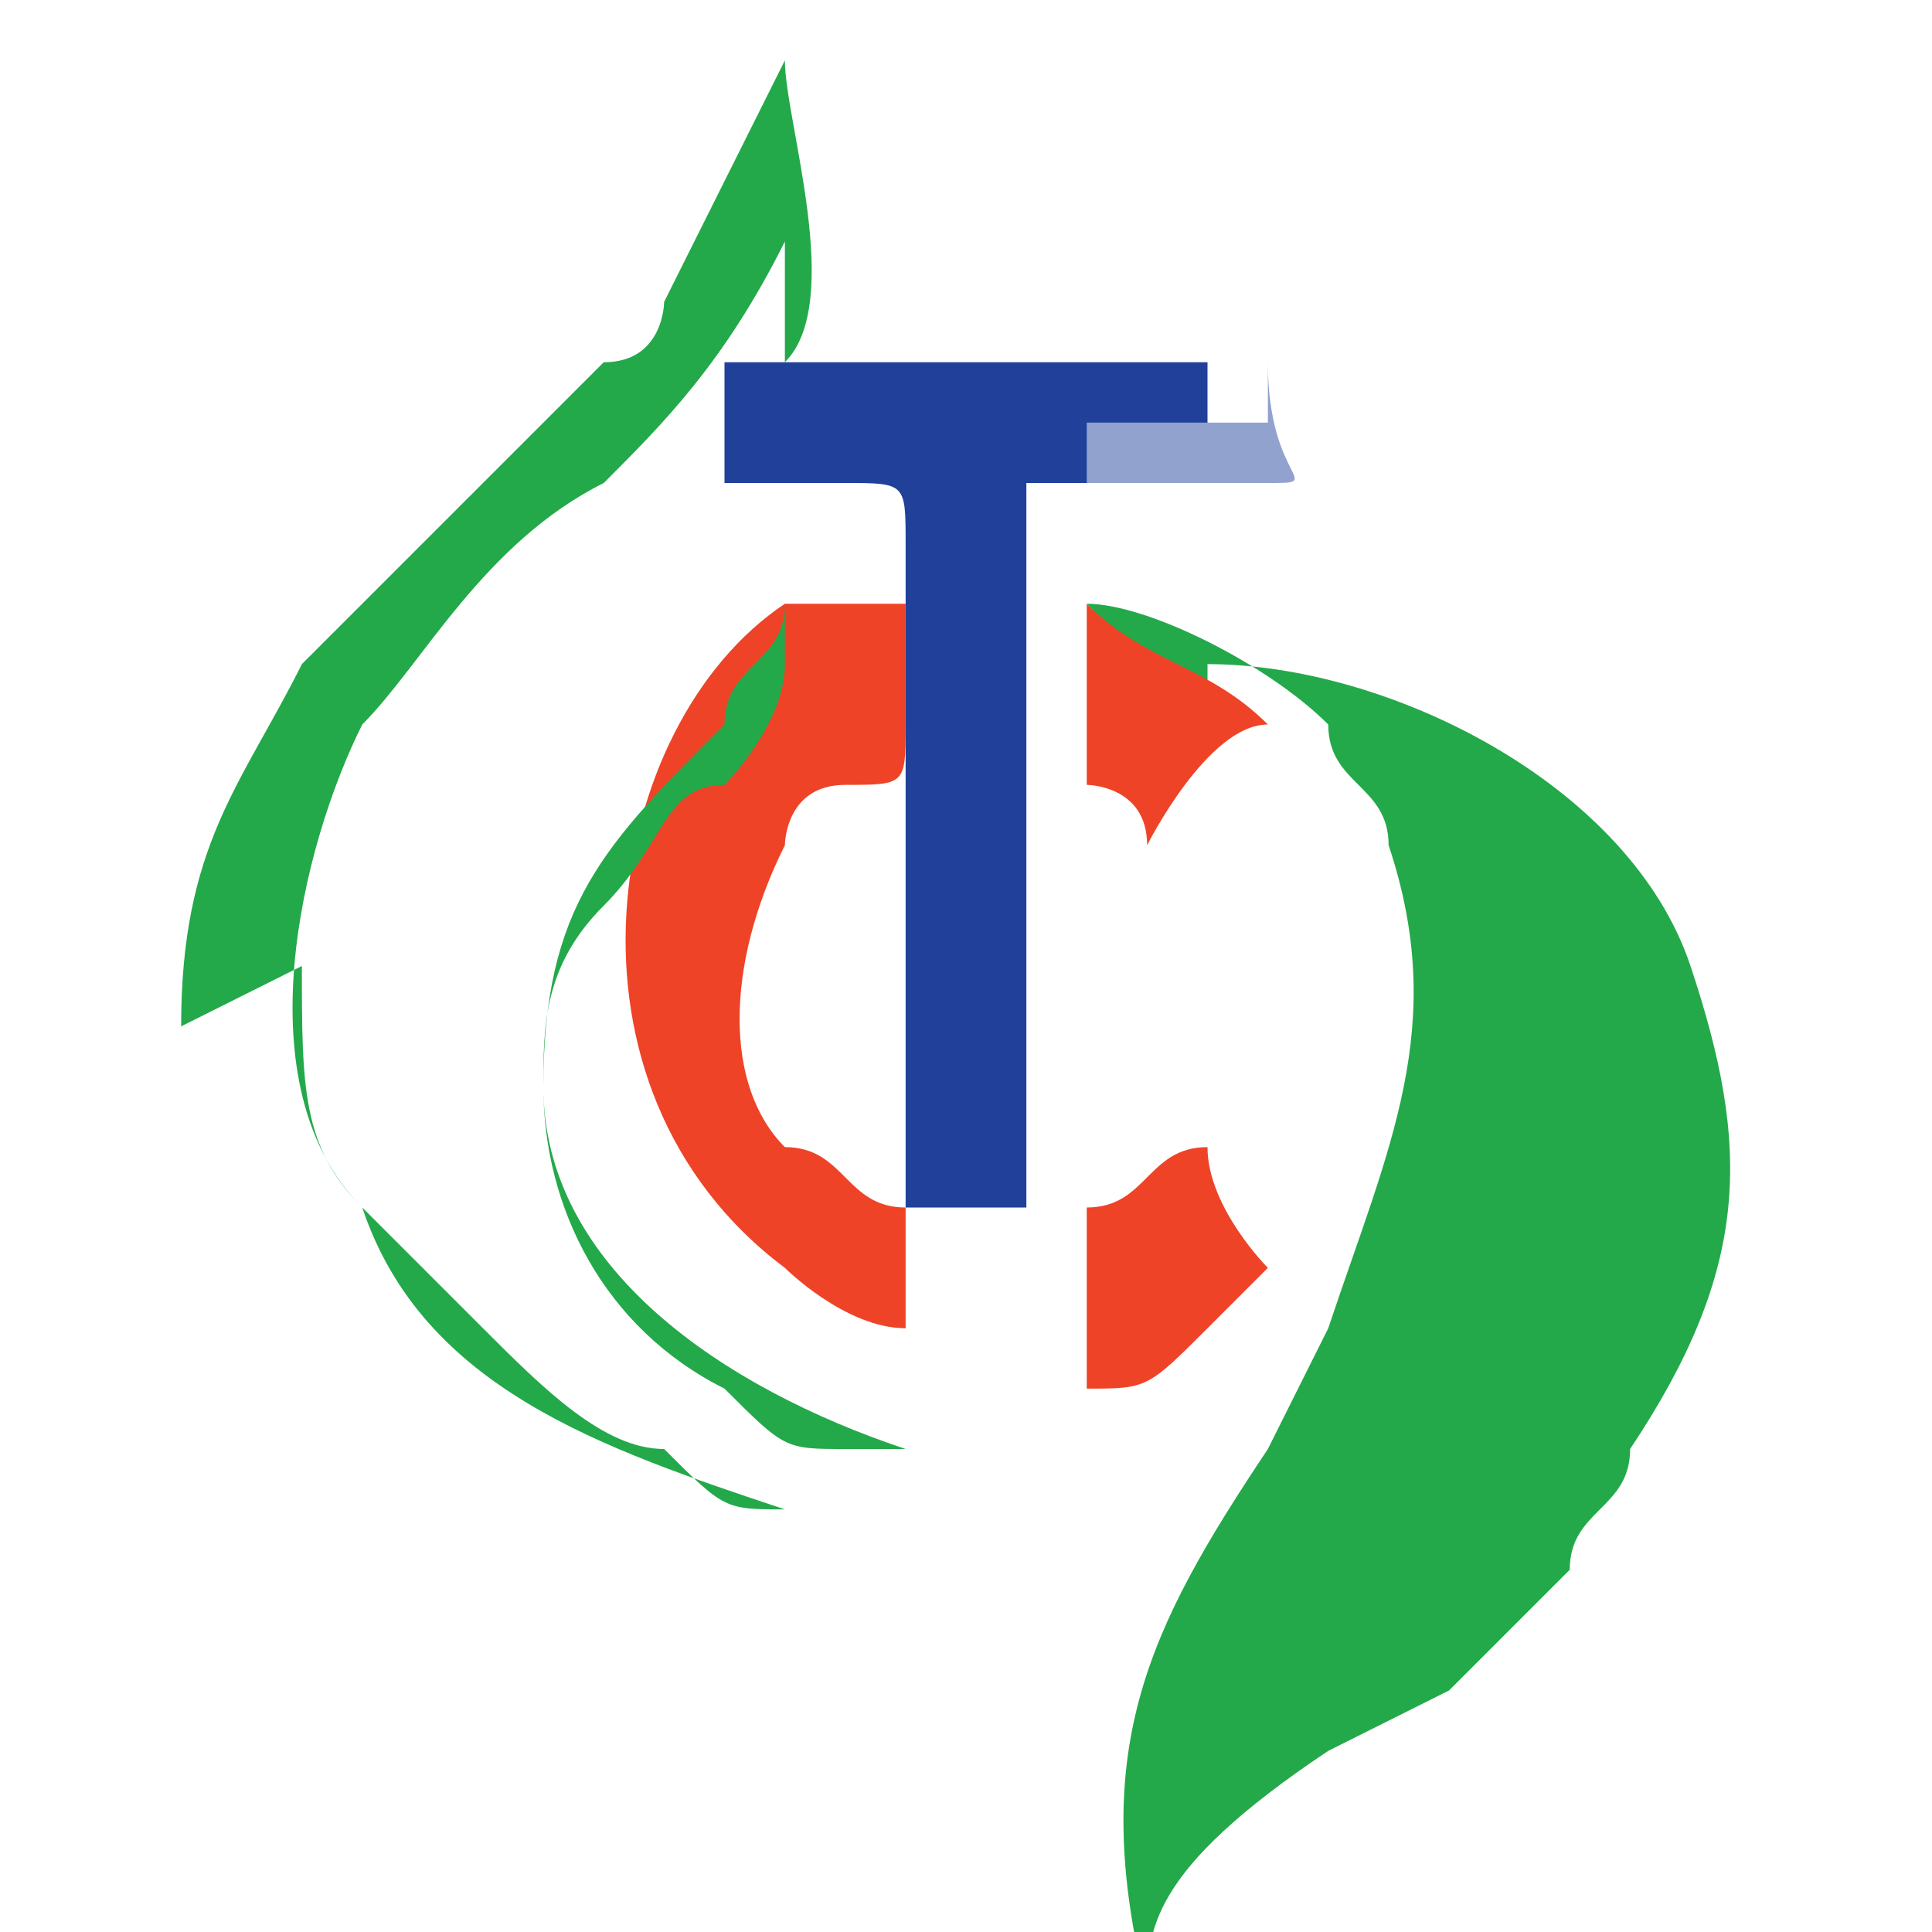
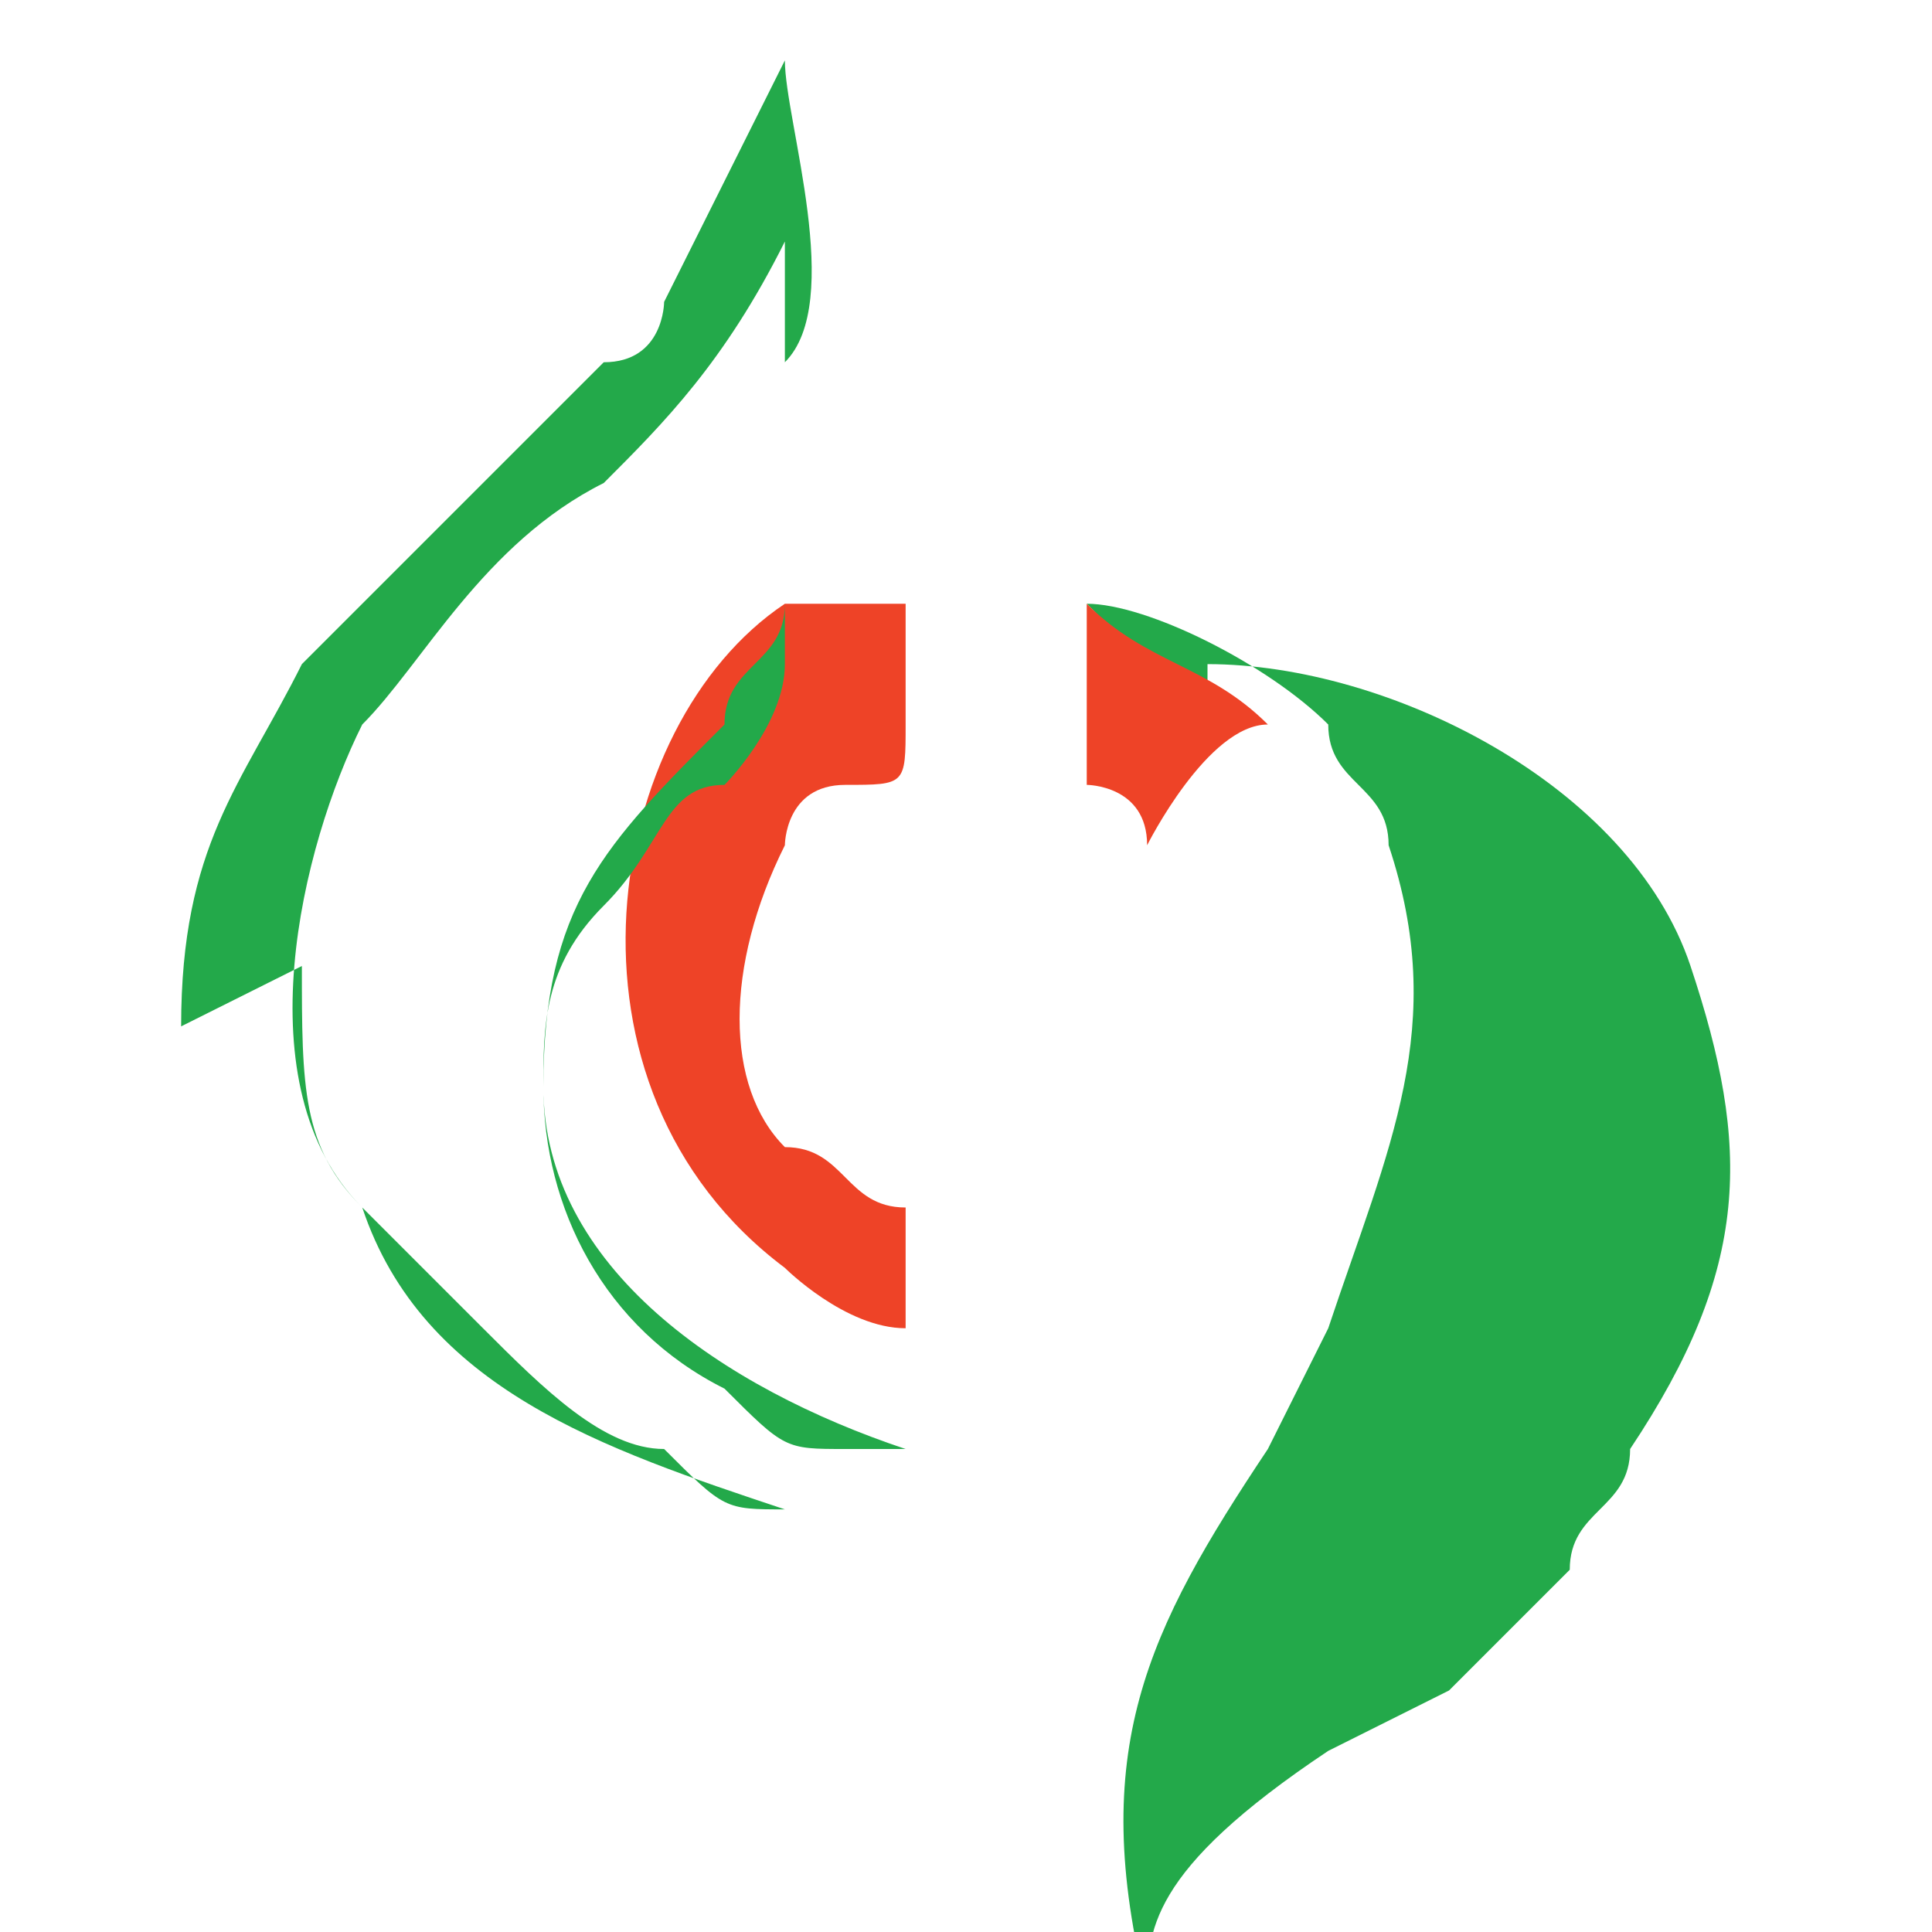
<svg xmlns="http://www.w3.org/2000/svg" xml:space="preserve" width="32px" height="32px" version="1.1" style="shape-rendering:geometricPrecision; text-rendering:geometricPrecision; image-rendering:optimizeQuality; fill-rule:evenodd; clip-rule:evenodd" viewBox="0 0 32 32">
  <defs>
    <style type="text/css">
   
    .fil1 {fill:#21409A}
    .fil0 {fill:#23A94A}
    .fil3 {fill:#92A2CE}
    .fil2 {fill:#EE4327}
   
  </style>
  </defs>
  <g id="Layer_x0020_1">
    <g id="_1103596768">
      <path class="fil0" d="M18 10c1,0 3,1 4,2 0,1 1,1 1,2 1,3 0,5 -1,8l-1 2c-2,3 -3,5 -2,9 0,-1 0,-2 3,-4l2 -1c1,-1 1,-1 2,-2 0,0 0,0 0,0 0,-1 1,-1 1,-2 2,-3 2,-5 1,-8 -1,-3 -5,-5 -8,-5l0 1z" />
-       <path class="fil1" d="M15 20l0 0c0,0 1,0 1,0 0,0 1,0 1,0l0 0 0 -12c0,0 3,0 3,0l0 -2 -8 0 0 2c1,0 1,0 2,0 1,0 1,0 1,1l0 7c0,1 0,3 0,4z" />
      <path class="fil2" d="M15 20l0 0c-1,0 -1,-1 -2,-1 -1,-1 -1,-3 0,-5 0,0 0,-1 1,-1 1,0 1,0 1,-1 0,0 0,-1 0,-1 0,-1 0,-1 0,-1l-1 0c0,0 -1,0 -1,0 -3,2 -4,8 0,11 0,0 1,1 2,1l0 -3z" />
      <path class="fil0" d="M5 16c0,2 0,3 1,4 1,3 4,4 7,5 1,0 2,0 2,0l0 -1c-3,-1 -6,-3 -6,-6 0,-1 0,-2 1,-3 1,-1 1,-2 2,-2 0,0 1,-1 1,-2 0,0 0,0 0,-1 0,0 0,0 0,0 0,1 -1,1 -1,2 -2,2 -3,3 -3,6 0,2 1,4 3,5 1,1 1,1 2,1 0,0 1,0 1,0l0 1c-1,0 -1,0 -2,0 -1,0 -1,0 -2,-1 -1,0 -2,-1 -3,-2 -1,-1 -1,-1 -2,-2 -2,-2 -1,-6 0,-8 1,-1 2,-3 4,-4 0,0 0,0 0,0 1,-1 2,-2 3,-4l0 -1c0,1 0,2 0,3l0 0c1,-1 0,-4 0,-5l0 0c-1,2 -1,2 -2,4 0,0 0,1 -1,1l-1 1c-1,1 -3,3 -4,4 -1,2 -2,3 -2,6z" />
-       <path class="fil2" d="M18 20l0 0 0 3c1,0 1,0 2,-1 0,0 1,-1 1,-1 0,0 -1,-1 -1,-2 -1,0 -1,1 -2,1z" />
      <path class="fil2" d="M18 13c0,0 1,0 1,1 0,0 1,-2 2,-2 -1,-1 -2,-1 -3,-2l0 3z" />
-       <path class="fil3" d="M18 8c1,0 2,0 3,0 1,0 0,0 0,-2 0,-1 0,0 0,-1l0 2c0,0 -3,0 -3,0z" />
    </g>
  </g>
</svg>